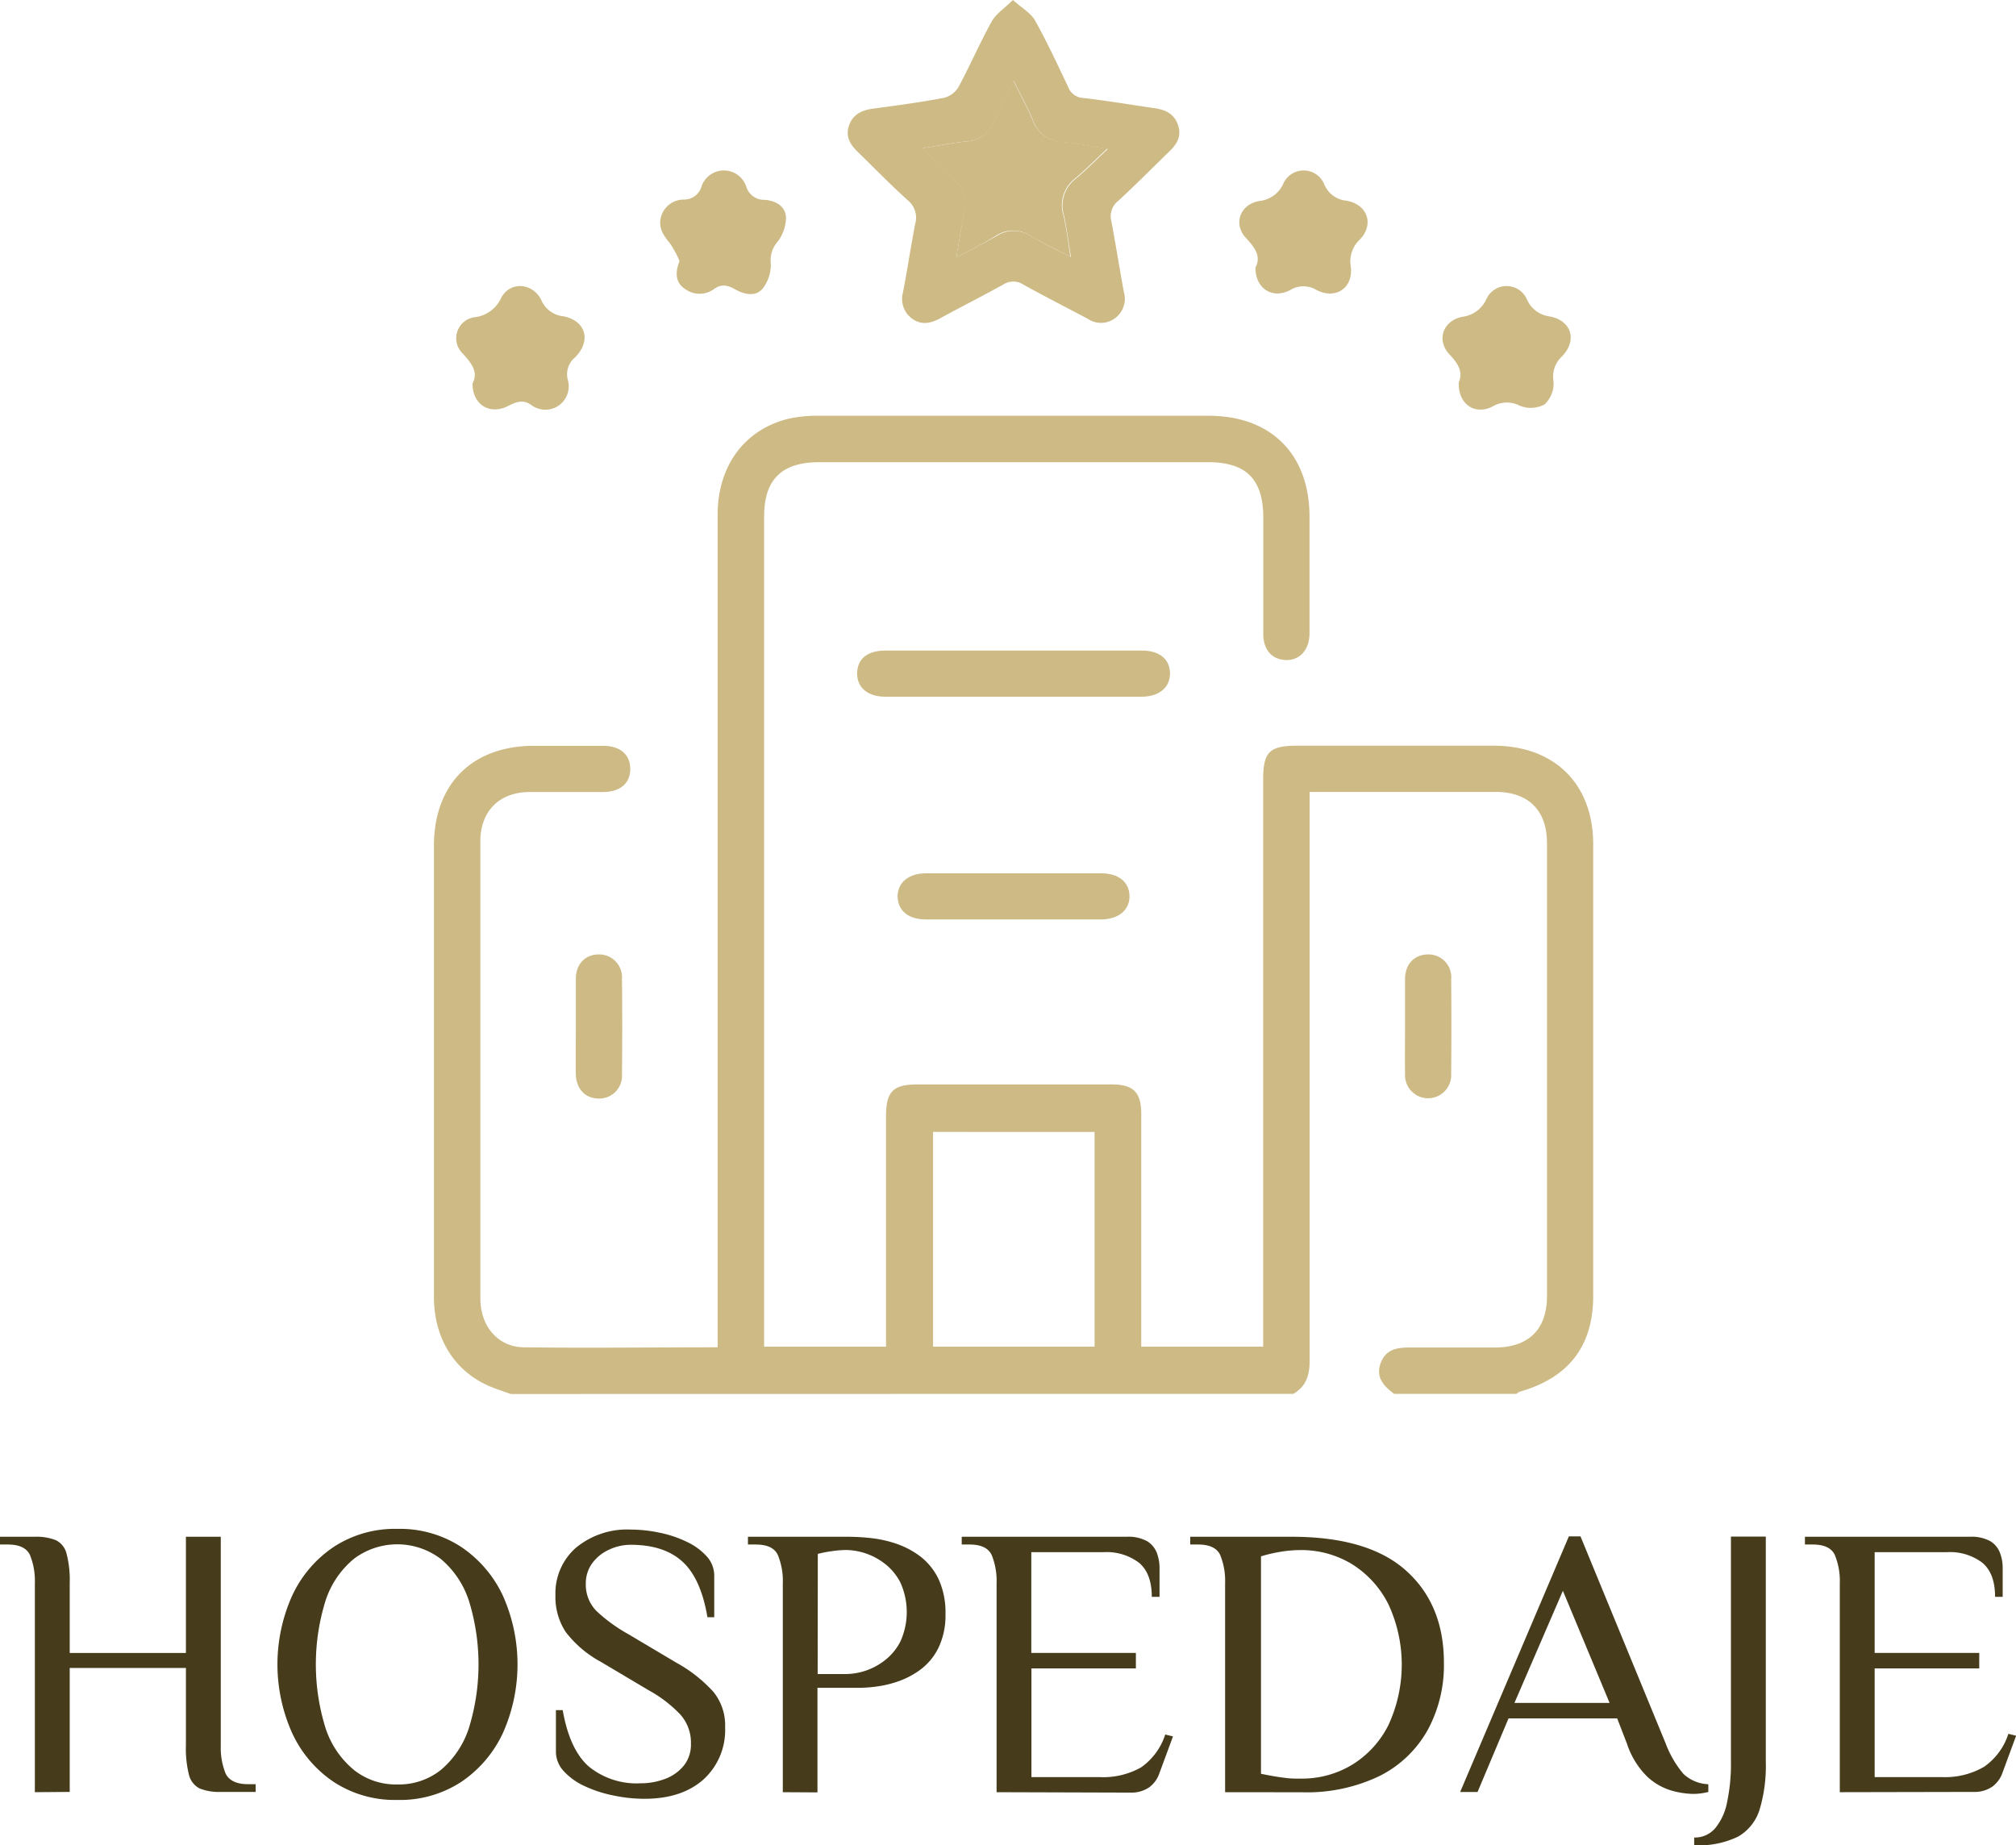
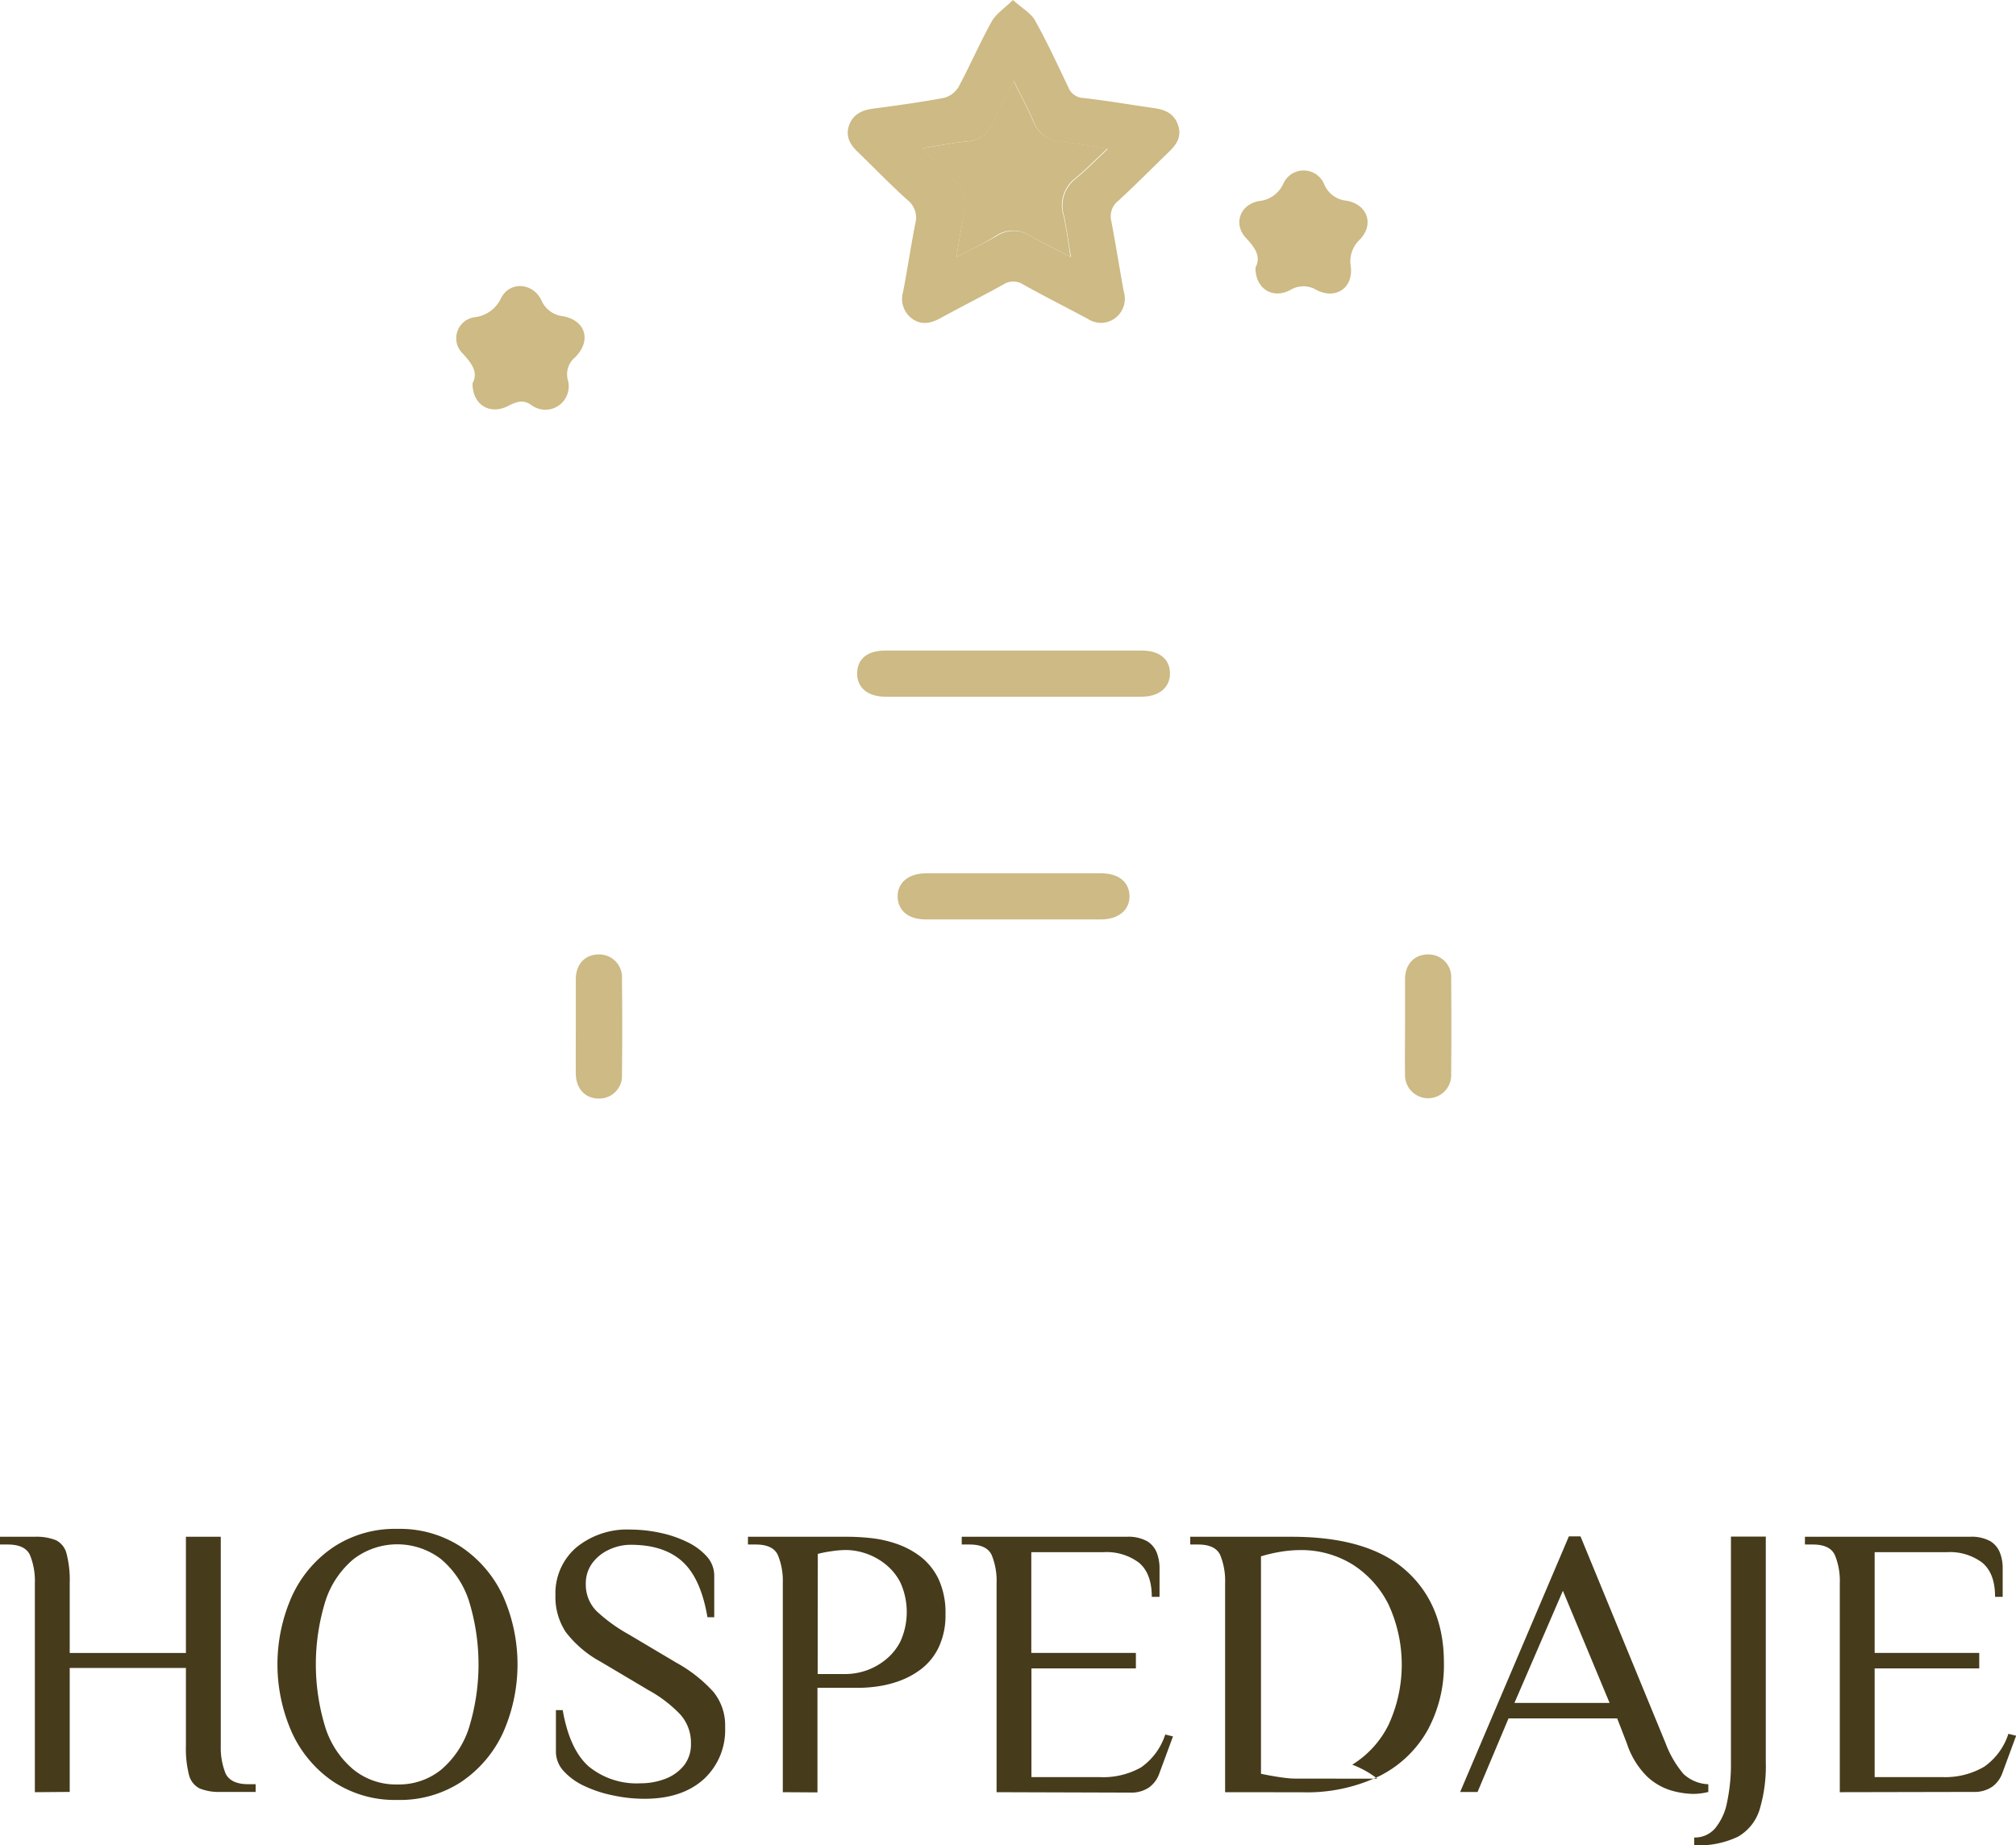
<svg xmlns="http://www.w3.org/2000/svg" viewBox="0 0 296.68 271.56">
  <defs>
    <style>.cls-1{fill:#cdba84;}.cls-2{fill:#463b1b;}</style>
  </defs>
  <g id="Capa_2" data-name="Capa 2">
    <g id="Capa_1-2" data-name="Capa 1">
-       <path class="cls-1" d="M75.16,205.15c-.87-.31-1.74-.6-2.6-.93-5.43-2.09-8.68-7-8.7-13.29,0-14,0-27.94,0-41.91q0-12.27,0-24.55c0-9.09,5.63-14.7,14.69-14.71,3.4,0,6.8,0,10.2,0,2.55,0,4,1.31,4,3.41s-1.46,3.37-4,3.39c-3.6,0-7.2,0-10.8,0-4.45,0-7.25,2.8-7.26,7.24q0,33.63,0,67.25c0,4.13,2.57,7.18,6.42,7.23,9.39.12,18.78,0,28.5,0v-2.57q0-60,0-119.95c0-7.13,3.89-12.48,10.32-14.11a18.83,18.83,0,0,1,4.56-.46q28.7,0,57.4,0c9.17,0,14.81,5.68,14.82,14.83,0,5.73,0,11.45,0,17.17,0,2.56-1.57,4.13-3.73,3.93-1.87-.17-3.05-1.55-3.07-3.74,0-5.72,0-11.45,0-17.17s-2.53-8.19-8.15-8.19q-28.61,0-57.2,0c-5.53,0-8.11,2.55-8.11,8V198.18h17.94v-2q0-16,0-31.93c0-3.6,1.05-4.66,4.61-4.66q14.31,0,28.6,0c3.18,0,4.35,1.16,4.35,4.32q0,16,0,31.94v2.33h17.94V114.74c0-4.09.91-5,5.08-5q14.4,0,28.8,0c9,0,14.68,5.62,14.69,14.51q0,33.24,0,66.46c0,7.39-3.62,12.05-10.81,14.1a2,2,0,0,0-.48.32h-18c-1.52-1.13-2.74-2.41-2-4.49s2.44-2.35,4.37-2.33c4.13,0,8.26,0,12.4,0,5,0,7.71-2.63,7.72-7.57q0-33.33,0-66.65c0-4.83-2.73-7.54-7.55-7.55-6.93,0-13.86,0-20.79,0h-6.59v2.52q0,40.61,0,81.21c0,2.12-.52,3.76-2.39,4.86Zm85.92-38.57H137.31v31.6h23.77Z" />
      <path class="cls-1" d="M149.07,0c1.37,1.23,2.64,1.93,3.24,3,1.78,3.18,3.32,6.51,4.89,9.81a2.48,2.48,0,0,0,2.22,1.61c3.5.4,7,1,10.48,1.5,1.65.23,2.94.86,3.48,2.54s-.24,2.82-1.36,3.89c-2.49,2.41-4.92,4.88-7.47,7.22a2.88,2.88,0,0,0-1,3c.66,3.46,1.2,6.94,1.84,10.4a3.55,3.55,0,0,1-1.34,3.89,3.46,3.46,0,0,1-3.95.07c-3.17-1.69-6.38-3.31-9.52-5.06a2.68,2.68,0,0,0-2.93,0c-3.08,1.71-6.24,3.3-9.35,5-1.39.75-2.76,1-4.11,0a3.61,3.61,0,0,1-1.29-3.91c.64-3.33,1.14-6.68,1.78-10a3.29,3.29,0,0,0-1.1-3.5c-2.53-2.27-4.89-4.72-7.33-7.08-1.13-1.08-1.86-2.28-1.31-3.9s1.87-2.27,3.52-2.49c3.5-.46,7-.94,10.46-1.59a3.52,3.52,0,0,0,2.14-1.6c1.7-3.16,3.13-6.47,4.86-9.6C146.55,2.05,147.75,1.29,149.07,0Zm-8.34,37.87c2.24-1.18,4.15-2.11,6-3.17a4.49,4.49,0,0,1,4.88,0c1.85,1.07,3.79,2,6,3.13-.39-2.27-.63-4.18-1-6a5,5,0,0,1,1.69-5.52c1.52-1.25,2.9-2.68,4.73-4.38-2.63-.42-4.63-.86-6.65-1A4.77,4.77,0,0,1,152,17.62c-.8-1.82-1.75-3.58-2.8-5.7-1.15,2.33-2.1,4.15-2.95,6a4.45,4.45,0,0,1-3.93,2.88c-2.09.2-4.16.63-6.52,1,1.63,1.68,3,3.23,4.48,4.56a4.93,4.93,0,0,1,1.61,5.19C141.45,33.49,141.16,35.46,140.73,37.87Z" />
      <path class="cls-1" d="M149.27,95.74c6.25,0,12.51,0,18.76,0,2.57,0,4.1,1.23,4.15,3.29s-1.53,3.5-4.17,3.5H130.28c-2.62,0-4.21-1.39-4.14-3.52s1.59-3.27,4.17-3.27Z" />
      <path class="cls-1" d="M69.54,56.42c.88-1.67-.13-2.94-1.43-4.38a3.12,3.12,0,0,1,1.78-5.36,4.88,4.88,0,0,0,3.85-2.81c1.25-2.49,4.63-2.31,5.91.27a3.94,3.94,0,0,0,3.21,2.4c3.35.62,4.21,3.61,1.77,6.05a3.21,3.21,0,0,0-1.07,3.31,3.44,3.44,0,0,1-5.38,3.7c-1.27-.89-2.29-.42-3.48.18C72.06,61.1,69.51,59.54,69.54,56.42Z" />
-       <path class="cls-1" d="M214.68,56.27c.65-1.53-.09-2.77-1.35-4.09-2-2.1-1-5,1.89-5.56A4.46,4.46,0,0,0,218.75,44a3.26,3.26,0,0,1,5.93,0A4.22,4.22,0,0,0,228,46.56c3.27.58,4.17,3.52,1.85,5.91a4,4,0,0,0-1.23,3.64,4.26,4.26,0,0,1-1.31,3.4,4.27,4.27,0,0,1-3.64.2,4.16,4.16,0,0,0-4.06.13C217,61.15,214.54,59.43,214.68,56.27Z" />
-       <path class="cls-1" d="M100,38.41a14.72,14.72,0,0,0-1.46-2.68c-1-1.18-1.74-2.37-1.21-4a3.48,3.48,0,0,1,3.37-2.36,2.66,2.66,0,0,0,2.51-1.84,3.47,3.47,0,0,1,6.63,0,2.74,2.74,0,0,0,2.69,1.88c1.63.12,3,.91,3.14,2.51a6,6,0,0,1-1.24,3.66,4.06,4.06,0,0,0-1,3.14,5.74,5.74,0,0,1-1.17,3.72c-1,1.25-2.68.93-4,.18-1-.56-1.92-.93-3.1-.15a3.57,3.57,0,0,1-4.13.2C99.4,41.71,99.3,40.24,100,38.41Z" />
      <path class="cls-1" d="M184.76,39.37c.87-1.66-.09-2.94-1.42-4.37-1.9-2.06-.84-4.95,2-5.42A4.35,4.35,0,0,0,188.87,27a3.27,3.27,0,0,1,6,.11,3.93,3.93,0,0,0,3.23,2.42c3.13.51,4.19,3.48,2,5.74a4.4,4.4,0,0,0-1.31,4c.37,3.11-2.24,4.87-5.06,3.4a3.69,3.69,0,0,0-3.83,0C187.29,44.08,184.72,42.48,184.76,39.37Z" />
      <path class="cls-1" d="M149.05,135.31c-4.27,0-8.53,0-12.79,0-2.55,0-4.1-1.26-4.16-3.31s1.56-3.48,4.19-3.48h25.77c2.54,0,4.11,1.27,4.16,3.31s-1.56,3.47-4.19,3.48C157.7,135.32,153.37,135.31,149.05,135.31Z" />
      <path class="cls-1" d="M84.74,150.88c0-2.26,0-4.51,0-6.77s1.39-3.64,3.38-3.65a3.36,3.36,0,0,1,3.41,3.62q.08,7,0,13.95a3.35,3.35,0,0,1-3.39,3.64c-2,0-3.35-1.4-3.4-3.61C84.71,155.67,84.74,153.27,84.74,150.88Z" />
      <path class="cls-1" d="M206.77,150.87c0-2.26,0-4.52,0-6.77s1.42-3.64,3.4-3.64a3.34,3.34,0,0,1,3.39,3.63q.06,7,0,13.95a3.4,3.4,0,1,1-6.79,0C206.73,155.66,206.77,153.26,206.77,150.87Z" />
      <path class="cls-1" d="M140.73,37.87c.43-2.41.72-4.38,1.12-6.31a4.93,4.93,0,0,0-1.61-5.19c-1.52-1.33-2.85-2.88-4.48-4.56,2.36-.36,4.43-.79,6.52-1a4.45,4.45,0,0,0,3.93-2.88c.85-1.87,1.8-3.69,2.95-6,1.05,2.12,2,3.88,2.8,5.7a4.77,4.77,0,0,0,4.33,3.25c2,.15,4,.59,6.65,1-1.83,1.7-3.21,3.13-4.73,4.38a5,5,0,0,0-1.69,5.52c.42,1.86.66,3.77,1,6-2.19-1.13-4.13-2.06-6-3.13a4.49,4.49,0,0,0-4.88,0C144.88,35.76,143,36.69,140.73,37.87Z" />
      <path class="cls-2" d="M5.13,263.75V233a10.15,10.15,0,0,0-.71-4.13c-.48-1.05-1.57-1.57-3.28-1.57H0v-1.14H5.13a7.68,7.68,0,0,1,3.11.51,3,3,0,0,1,1.56,2,15.36,15.36,0,0,1,.46,4.33v10.26h17.1v-17.1h5.13v30.78A10.15,10.15,0,0,0,33.2,261c.48,1,1.57,1.57,3.28,1.57h1.14v1.14H32.49a7.64,7.64,0,0,1-3.11-.51,3.06,3.06,0,0,1-1.57-2,15.81,15.81,0,0,1-.45-4.33v-11.4H10.26v18.24Z" />
      <path class="cls-2" d="M58.48,264.89a16.42,16.42,0,0,1-9.37-2.65A17.48,17.48,0,0,1,43,255.06a24.68,24.68,0,0,1,0-20.24,17.48,17.48,0,0,1,6.13-7.18A16.42,16.42,0,0,1,58.48,225a16.45,16.45,0,0,1,9.38,2.65A17.63,17.63,0,0,1,74,234.82a24.79,24.79,0,0,1,0,20.24,17.63,17.63,0,0,1-6.13,7.18A16.45,16.45,0,0,1,58.48,264.89Zm0-2.28a9.87,9.87,0,0,0,6.44-2.17A13.48,13.48,0,0,0,69,254.32a31.69,31.69,0,0,0,0-18.76,13.48,13.48,0,0,0-4.11-6.12,10.6,10.6,0,0,0-12.85,0,13.35,13.35,0,0,0-4.13,6.12,31.48,31.48,0,0,0,0,18.76,13.35,13.35,0,0,0,4.13,6.12A9.91,9.91,0,0,0,58.48,262.61Z" />
      <path class="cls-2" d="M94.85,264.72a21.85,21.85,0,0,1-4.59-.49A18.34,18.34,0,0,1,86,262.84a9.48,9.48,0,0,1-3.05-2.2,4.21,4.21,0,0,1-1.14-2.88v-6.09h1q1,5.75,3.79,8.26a11.12,11.12,0,0,0,7.66,2.51,10.06,10.06,0,0,0,3.65-.66,6.43,6.43,0,0,0,2.77-2,5,5,0,0,0,1-3.2,6.19,6.19,0,0,0-1.57-4.27,19.14,19.14,0,0,0-4.7-3.59l-7-4.16a16.18,16.18,0,0,1-5.16-4.39,9.39,9.39,0,0,1-1.51-5.42,8.89,8.89,0,0,1,3.05-7,11.8,11.8,0,0,1,8-2.65,21,21,0,0,1,4.27.46,16.86,16.86,0,0,1,4,1.34,9.16,9.16,0,0,1,2.94,2.14,4.23,4.23,0,0,1,1.11,2.9V238h-1c-.65-3.84-1.89-6.57-3.71-8.21s-4.35-2.45-7.58-2.45a7.43,7.43,0,0,0-3.19.72,6.27,6.27,0,0,0-2.48,2,5,5,0,0,0-.94,3,5.52,5.52,0,0,0,1.59,4.05,24,24,0,0,0,4.73,3.42l7,4.16A21,21,0,0,1,105,249a7.8,7.8,0,0,1,1.71,5.21,9.81,9.81,0,0,1-3.19,7.67Q100.32,264.72,94.85,264.72Z" />
      <path class="cls-2" d="M115.2,263.75V233a10,10,0,0,0-.72-4.13c-.47-1.05-1.56-1.57-3.27-1.57h-1.14v-1.14h14.82a32.39,32.39,0,0,1,3.33.2,17.37,17.37,0,0,1,3.76.85,12.52,12.52,0,0,1,3.54,1.91,9.25,9.25,0,0,1,2.62,3.31,11.78,11.78,0,0,1,1,5.13,11,11,0,0,1-1,4.87,8.83,8.83,0,0,1-2.54,3.17,12.14,12.14,0,0,1-3.28,1.79,15.85,15.85,0,0,1-3.25.8,20.85,20.85,0,0,1-2.5.2h-6.27v15.39Zm5.13-17.39h4.27a9.42,9.42,0,0,0,5.59-2,8.21,8.21,0,0,0,2.33-2.82,10.53,10.53,0,0,0,0-8.61,8.21,8.21,0,0,0-2.33-2.82,9.54,9.54,0,0,0-2.91-1.54,9.36,9.36,0,0,0-2.68-.46,14.8,14.8,0,0,0-2.25.18,17.76,17.76,0,0,0-2,.39Z" />
      <path class="cls-2" d="M146.66,263.75V233a10.15,10.15,0,0,0-.71-4.13c-.48-1.05-1.57-1.57-3.28-1.57h-1.14v-1.14h24.28a5.72,5.72,0,0,1,3,.65,3.48,3.48,0,0,1,1.43,1.71,6.34,6.34,0,0,1,.4,2.2V235h-1.14q0-3.42-1.86-5a7.89,7.89,0,0,0-5.27-1.57h-10.6v14.82h15.39v2.28H151.79v16h10a11.37,11.37,0,0,0,6.13-1.43,9.42,9.42,0,0,0,3.56-4.84l1.14.28-2,5.42a4.28,4.28,0,0,1-1.51,2.08,4.63,4.63,0,0,1-2.77.77Z" />
-       <path class="cls-2" d="M180.29,263.75V233a10.15,10.15,0,0,0-.71-4.13c-.48-1.05-1.57-1.57-3.28-1.57h-1.14v-1.14h14.93q11.29,0,16.85,5t5.55,13.56a20,20,0,0,1-2.36,9.83,16.65,16.65,0,0,1-7,6.76,24.62,24.62,0,0,1-11.55,2.45Zm11.11-2A14.24,14.24,0,0,0,199,259.7a14.39,14.39,0,0,0,5.33-5.84,21.12,21.12,0,0,0,0-17.75,14.75,14.75,0,0,0-5.3-5.88,14.34,14.34,0,0,0-7.75-2.11,17.81,17.81,0,0,0-2.71.23,22.05,22.05,0,0,0-3,.69v32c.76.16,1.47.29,2.14.4s1.31.2,1.94.26S190.87,261.75,191.4,261.75Z" />
+       <path class="cls-2" d="M180.29,263.75V233a10.15,10.15,0,0,0-.71-4.13c-.48-1.05-1.57-1.57-3.28-1.57h-1.14v-1.14h14.93q11.29,0,16.85,5t5.55,13.56a20,20,0,0,1-2.36,9.83,16.65,16.65,0,0,1-7,6.76,24.62,24.62,0,0,1-11.55,2.45m11.11-2A14.24,14.24,0,0,0,199,259.7a14.39,14.39,0,0,0,5.33-5.84,21.12,21.12,0,0,0,0-17.75,14.75,14.75,0,0,0-5.3-5.88,14.34,14.34,0,0,0-7.75-2.11,17.81,17.81,0,0,0-2.71.23,22.05,22.05,0,0,0-3,.69v32c.76.16,1.47.29,2.14.4s1.31.2,1.94.26S190.87,261.75,191.4,261.75Z" />
      <path class="cls-2" d="M249.09,264a12.49,12.49,0,0,1-3.08-.48,8.92,8.92,0,0,1-3.59-2.05,12.13,12.13,0,0,1-3-4.88l-1.43-3.7H222l-4.56,10.83h-2.56l16-37.62h1.71l12.54,30.49a15.16,15.16,0,0,0,2.62,4.48,5.69,5.69,0,0,0,3.65,1.51v1.14a10.64,10.64,0,0,1-1.06.2A8.15,8.15,0,0,1,249.09,264Zm-26.22-13.39h14L230,234.11Z" />
      <path class="cls-2" d="M249.32,271.56v-1.14a3.93,3.93,0,0,0,3.07-1.34,8.52,8.52,0,0,0,1.77-3.85,27,27,0,0,0,.57-5.93V226.13h5.13V259.3a22.32,22.32,0,0,1-.91,7,6.94,6.94,0,0,1-3.19,4A13.35,13.35,0,0,1,249.32,271.56Z" />
      <path class="cls-2" d="M270.75,263.75V233a10,10,0,0,0-.72-4.13c-.47-1.05-1.56-1.57-3.27-1.57h-1.14v-1.14H289.9a5.72,5.72,0,0,1,3,.65,3.46,3.46,0,0,1,1.42,1.71,6.12,6.12,0,0,1,.4,2.2V235H293.6c0-2.28-.61-3.94-1.85-5a7.89,7.89,0,0,0-5.27-1.57h-10.6v14.82h15.39v2.28H275.88v16h10A11.37,11.37,0,0,0,292,260a9.42,9.42,0,0,0,3.56-4.84l1.14.28-2,5.42a4.28,4.28,0,0,1-1.51,2.08,4.63,4.63,0,0,1-2.77.77Z" />
    </g>
  </g>
</svg>